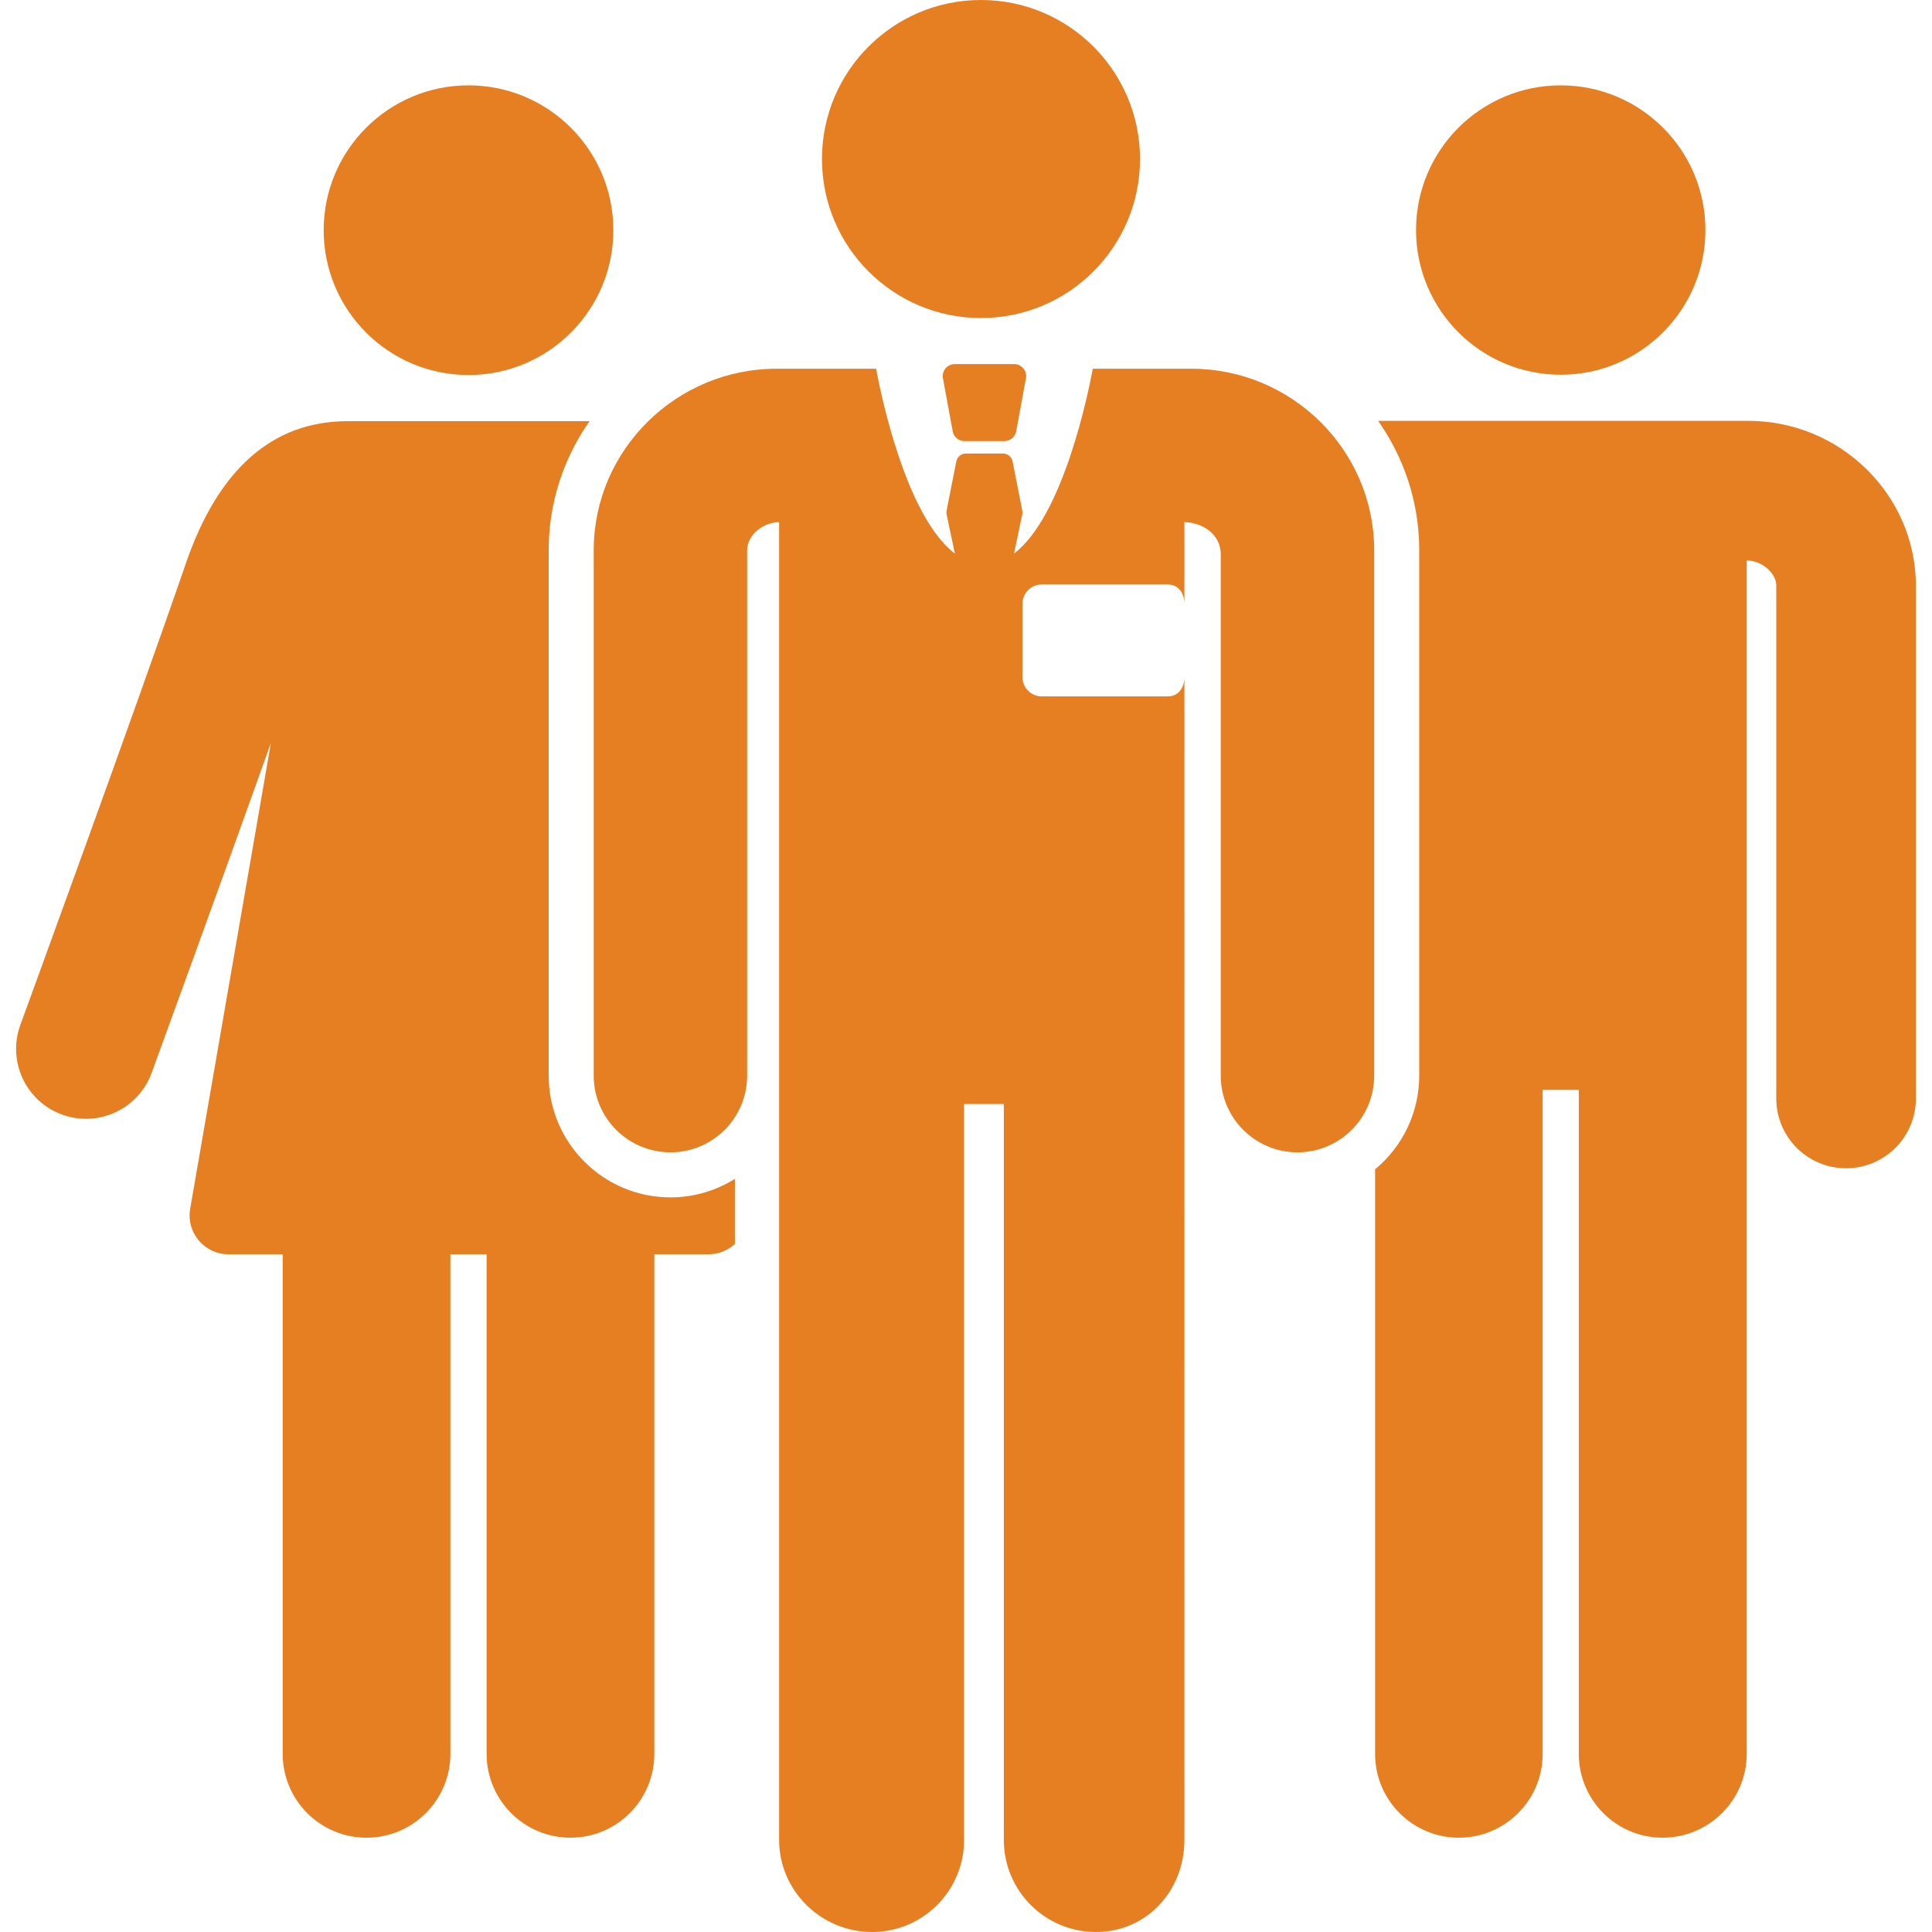
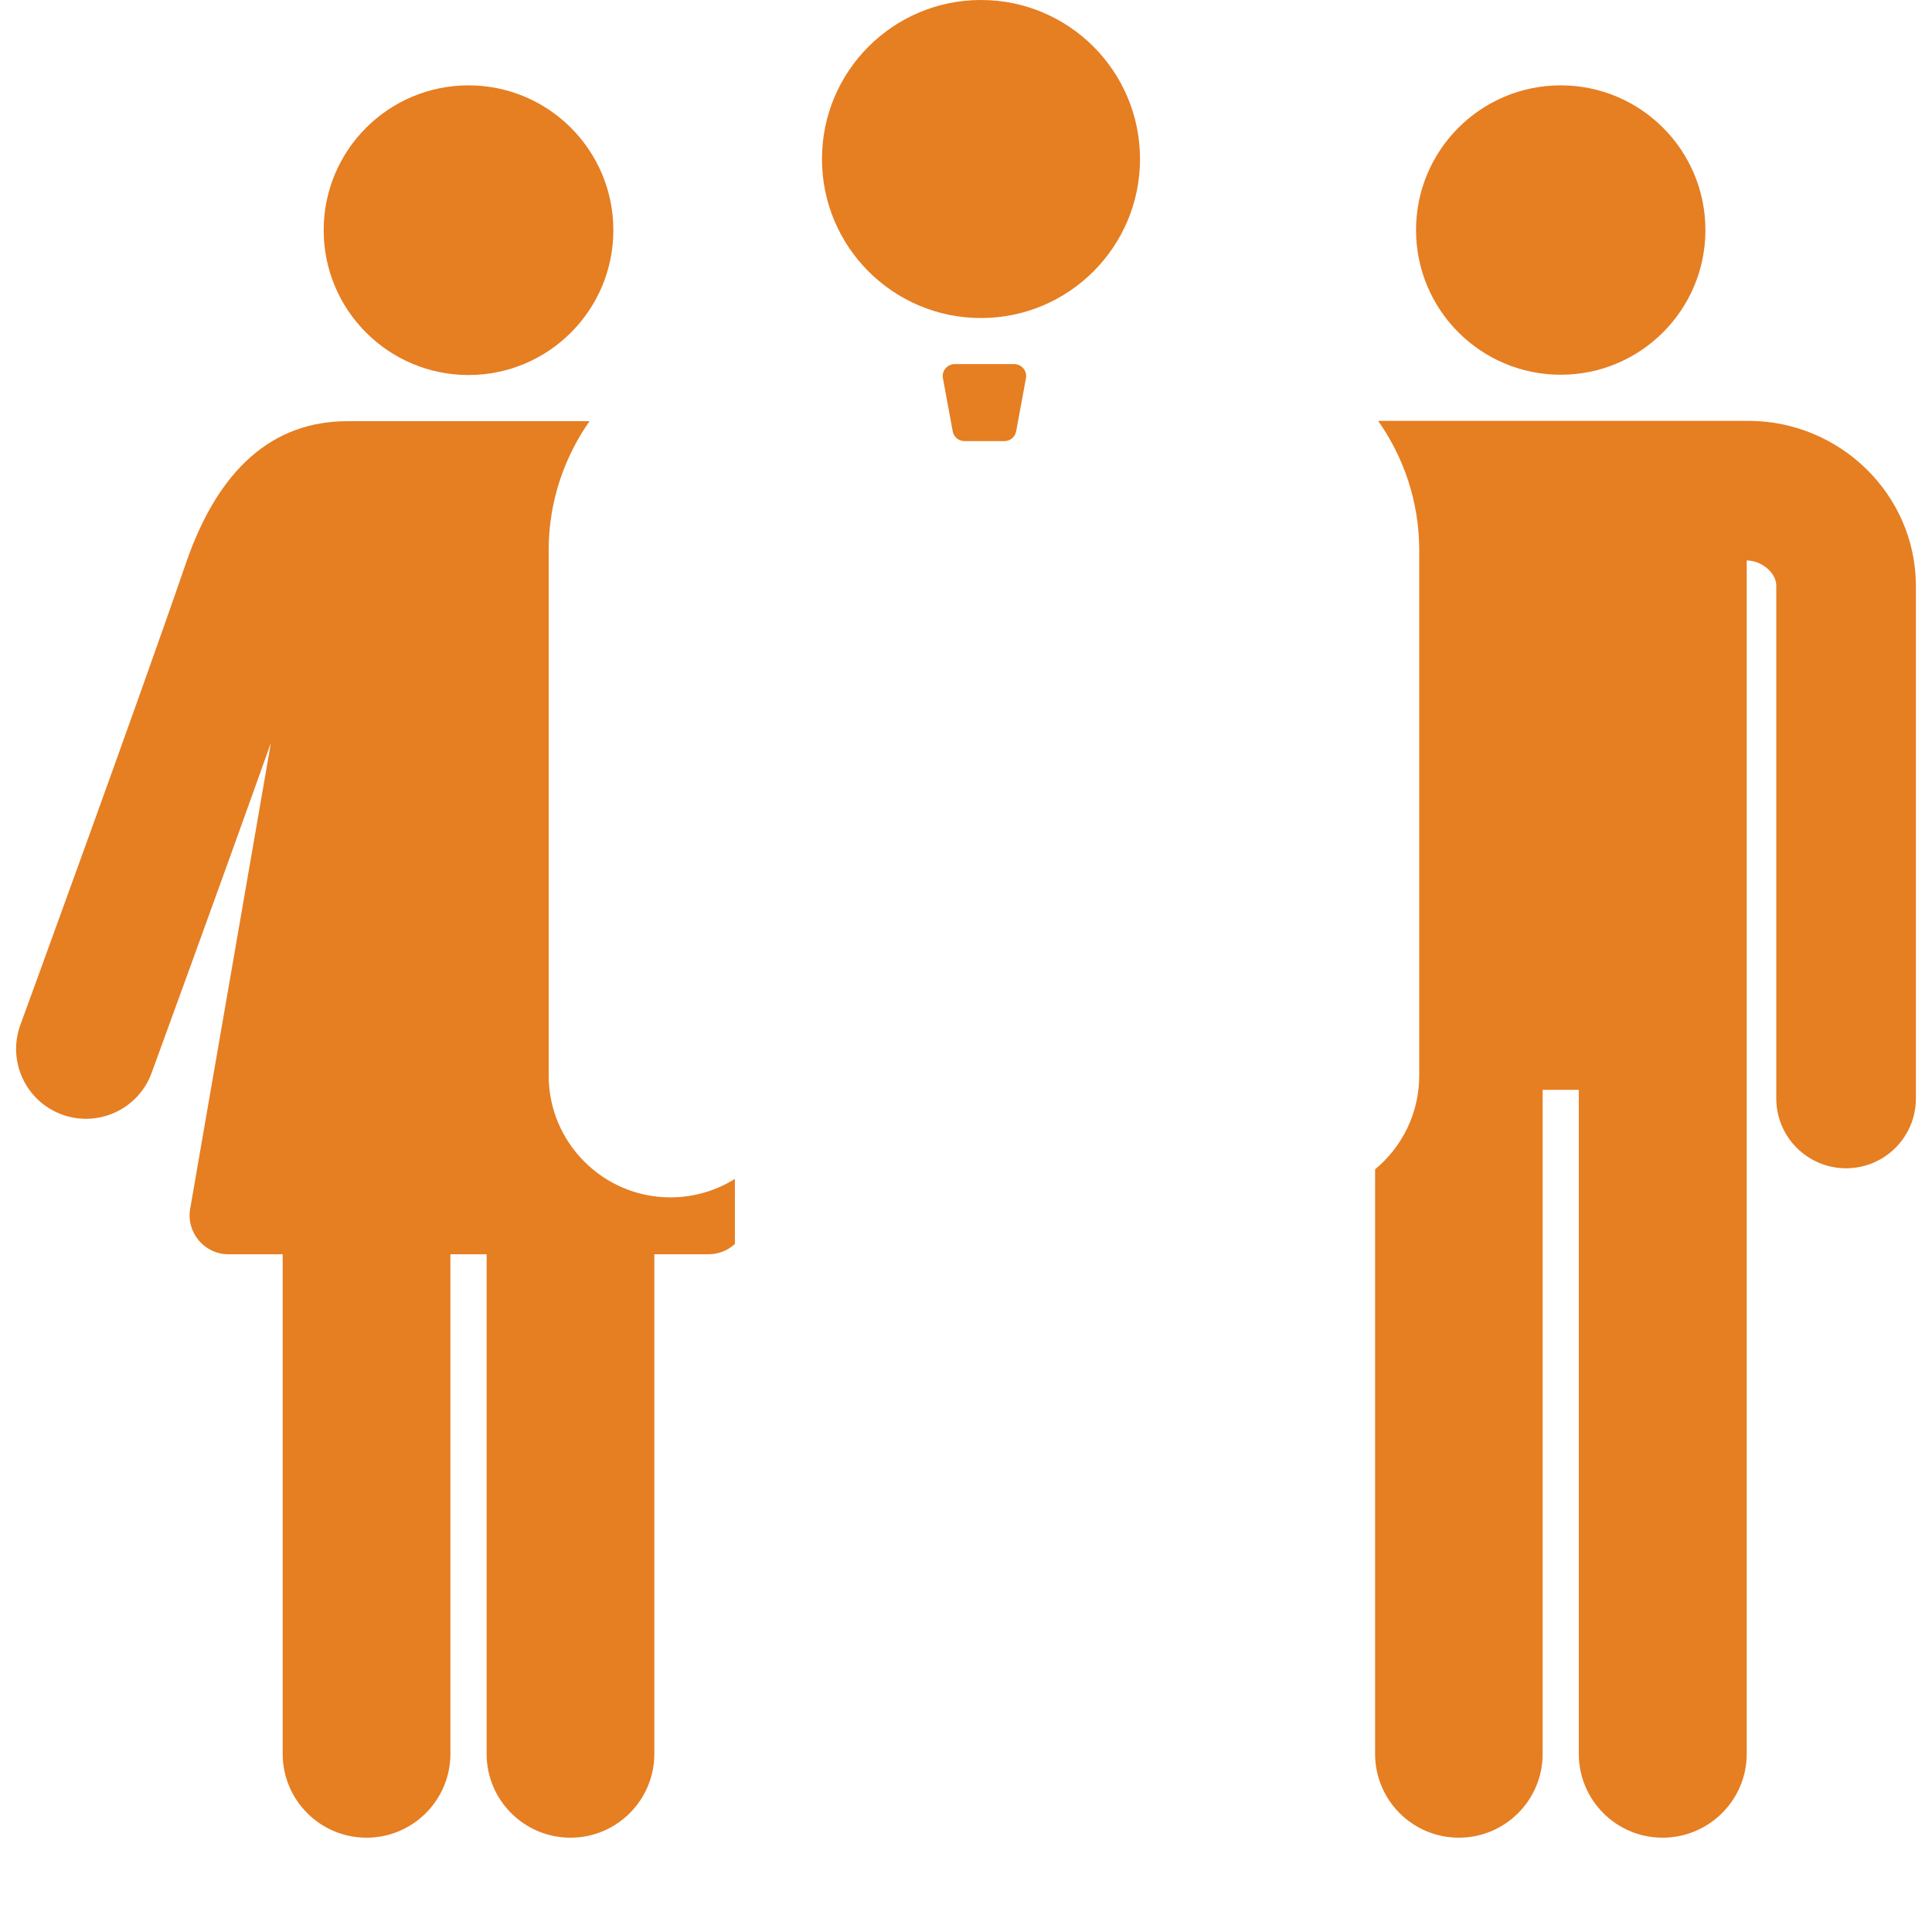
<svg xmlns="http://www.w3.org/2000/svg" width="514.683" height="514.683">
  <g>
    <title>background</title>
    <rect fill="none" id="canvas_background" height="402" width="582" y="-1" x="-1" />
  </g>
  <g>
    <title>Layer 1</title>
    <circle fill="#e67e22" id="svg_1" r="38.583" cy="61.322" cx="124.811" />
    <path fill="#e67e22" id="svg_2" d="m146.166,286.54l0,-140.083l0,-0.103l0,-0.03l0,-0.03c0.063,-12.653 4.089,-24.397 10.885,-34.09c-22.671,0 -53.426,0 -64.491,0c-19.925,0 -34.408,12.744 -43.045,37.878c-13.386,38.952 -43.784,122.119 -44.09,122.954c-3.53,9.656 1.435,20.347 11.092,23.877c9.638,3.524 20.34,-1.417 23.877,-11.092c0.23,-0.629 17.481,-47.826 31.782,-87.947l-21.513,124.14c-1.096,6.325 3.794,12.121 10.19,12.121l14.455,0l0,133.084c0,12.338 10.002,22.34 22.34,22.34s22.34,-10.002 22.34,-22.34l0,-133.084l9.646,0l0,133.084c0,12.338 10.002,22.34 22.34,22.34s22.34,-10.002 22.34,-22.34l0,-133.084l14.455,0c2.614,0 5.109,-0.995 7.007,-2.746l0,-17.339c-4.983,3.122 -10.871,4.928 -17.172,4.928c-17.887,0 -32.438,-14.552 -32.438,-32.438z" />
    <circle fill="#e67e22" id="svg_3" r="38.545" cy="61.284" cx="415.776" />
    <path fill="#e67e22" id="svg_4" d="m465.697,112.114c-30.977,0 -69.576,0 -98.565,0c6.835,9.71 10.886,21.487 10.95,34.18l0,0.03l0,0.03l0,0.103l0,140.083c0,10.034 -4.581,19.018 -11.759,24.972l0,155.73c0,12.326 9.992,22.317 22.317,22.317s22.317,-9.992 22.317,-22.317l0,-176.899l9.636,0l0,176.899c0,12.326 9.992,22.317 22.317,22.317s22.412,-9.992 22.412,-22.317c0,-0.15 0,-317.821 0,-317.932c3.909,0 7.859,3.232 7.876,6.688l0,136.632c0,10.271 8.326,18.598 18.598,18.598s18.598,-8.326 18.598,-18.598l0,-136.725c-0.121,-24.146 -20.172,-43.791 -44.697,-43.791z" />
    <circle fill="#e67e22" id="svg_5" r="42.362" cy="42.362" cx="261.335" />
-     <path fill="#e67e22" id="svg_6" d="m317.348,98.228l-26.229,0c-1.253,6.733 -7.904,39.296 -20.988,49.251l2.192,-10.413c0.072,-0.343 0.075,-0.698 0.007,-1.043l-2.575,-13.088c-0.241,-1.226 -1.316,-2.109 -2.565,-2.109l-9.874,0c-1.249,0 -2.324,0.884 -2.565,2.109l-2.575,13.088c-0.068,0.345 -0.065,0.7 0.007,1.043l2.192,10.413c-13.085,-9.956 -19.735,-42.519 -20.988,-49.251l-26.487,0c-26.739,0 -48.602,21.589 -48.734,48.126l0,140.186c0,11.288 9.15,20.438 20.438,20.438s20.438,-9.15 20.438,-20.438l0,-140.01c0.038,-4.028 4.285,-7.426 8.515,-7.426l0,351.054c0,13.545 11.2,24.525 24.745,24.525s24.525,-10.98 24.525,-24.525l0,-196.052l10.595,0l0,196.052c0,13.545 10.98,24.525 24.525,24.525s23.572,-10.98 23.572,-24.525c-0.005,-6.598 0.024,-275.872 0,-309.787c0,2.841 -1.564,5.144 -4.405,5.144l-33.59,0c-2.841,0 -5.144,-2.303 -5.144,-5.144l0,-19.522c0,-2.841 2.303,-5.144 5.144,-5.144l33.59,0c2.841,0 4.405,2.303 4.405,5.144l0,-21.745c4.229,0 9.694,2.776 9.689,8.65l0,138.786c0,11.288 9.15,20.438 20.438,20.438s20.438,-9.15 20.438,-20.438l0,-140.186c-0.135,-26.537 -21.997,-48.126 -48.736,-48.126z" />
    <path fill="#e67e22" id="svg_7" d="m254.327,96.998c-1.993,0 -3.497,1.807 -3.135,3.767l2.61,14.138c0.279,1.512 1.598,2.609 3.135,2.609l10.631,0c1.538,0 2.856,-1.097 3.135,-2.609l2.61,-14.138c0.362,-1.959 -1.143,-3.767 -3.135,-3.767l-15.851,0z" />
  </g>
</svg>